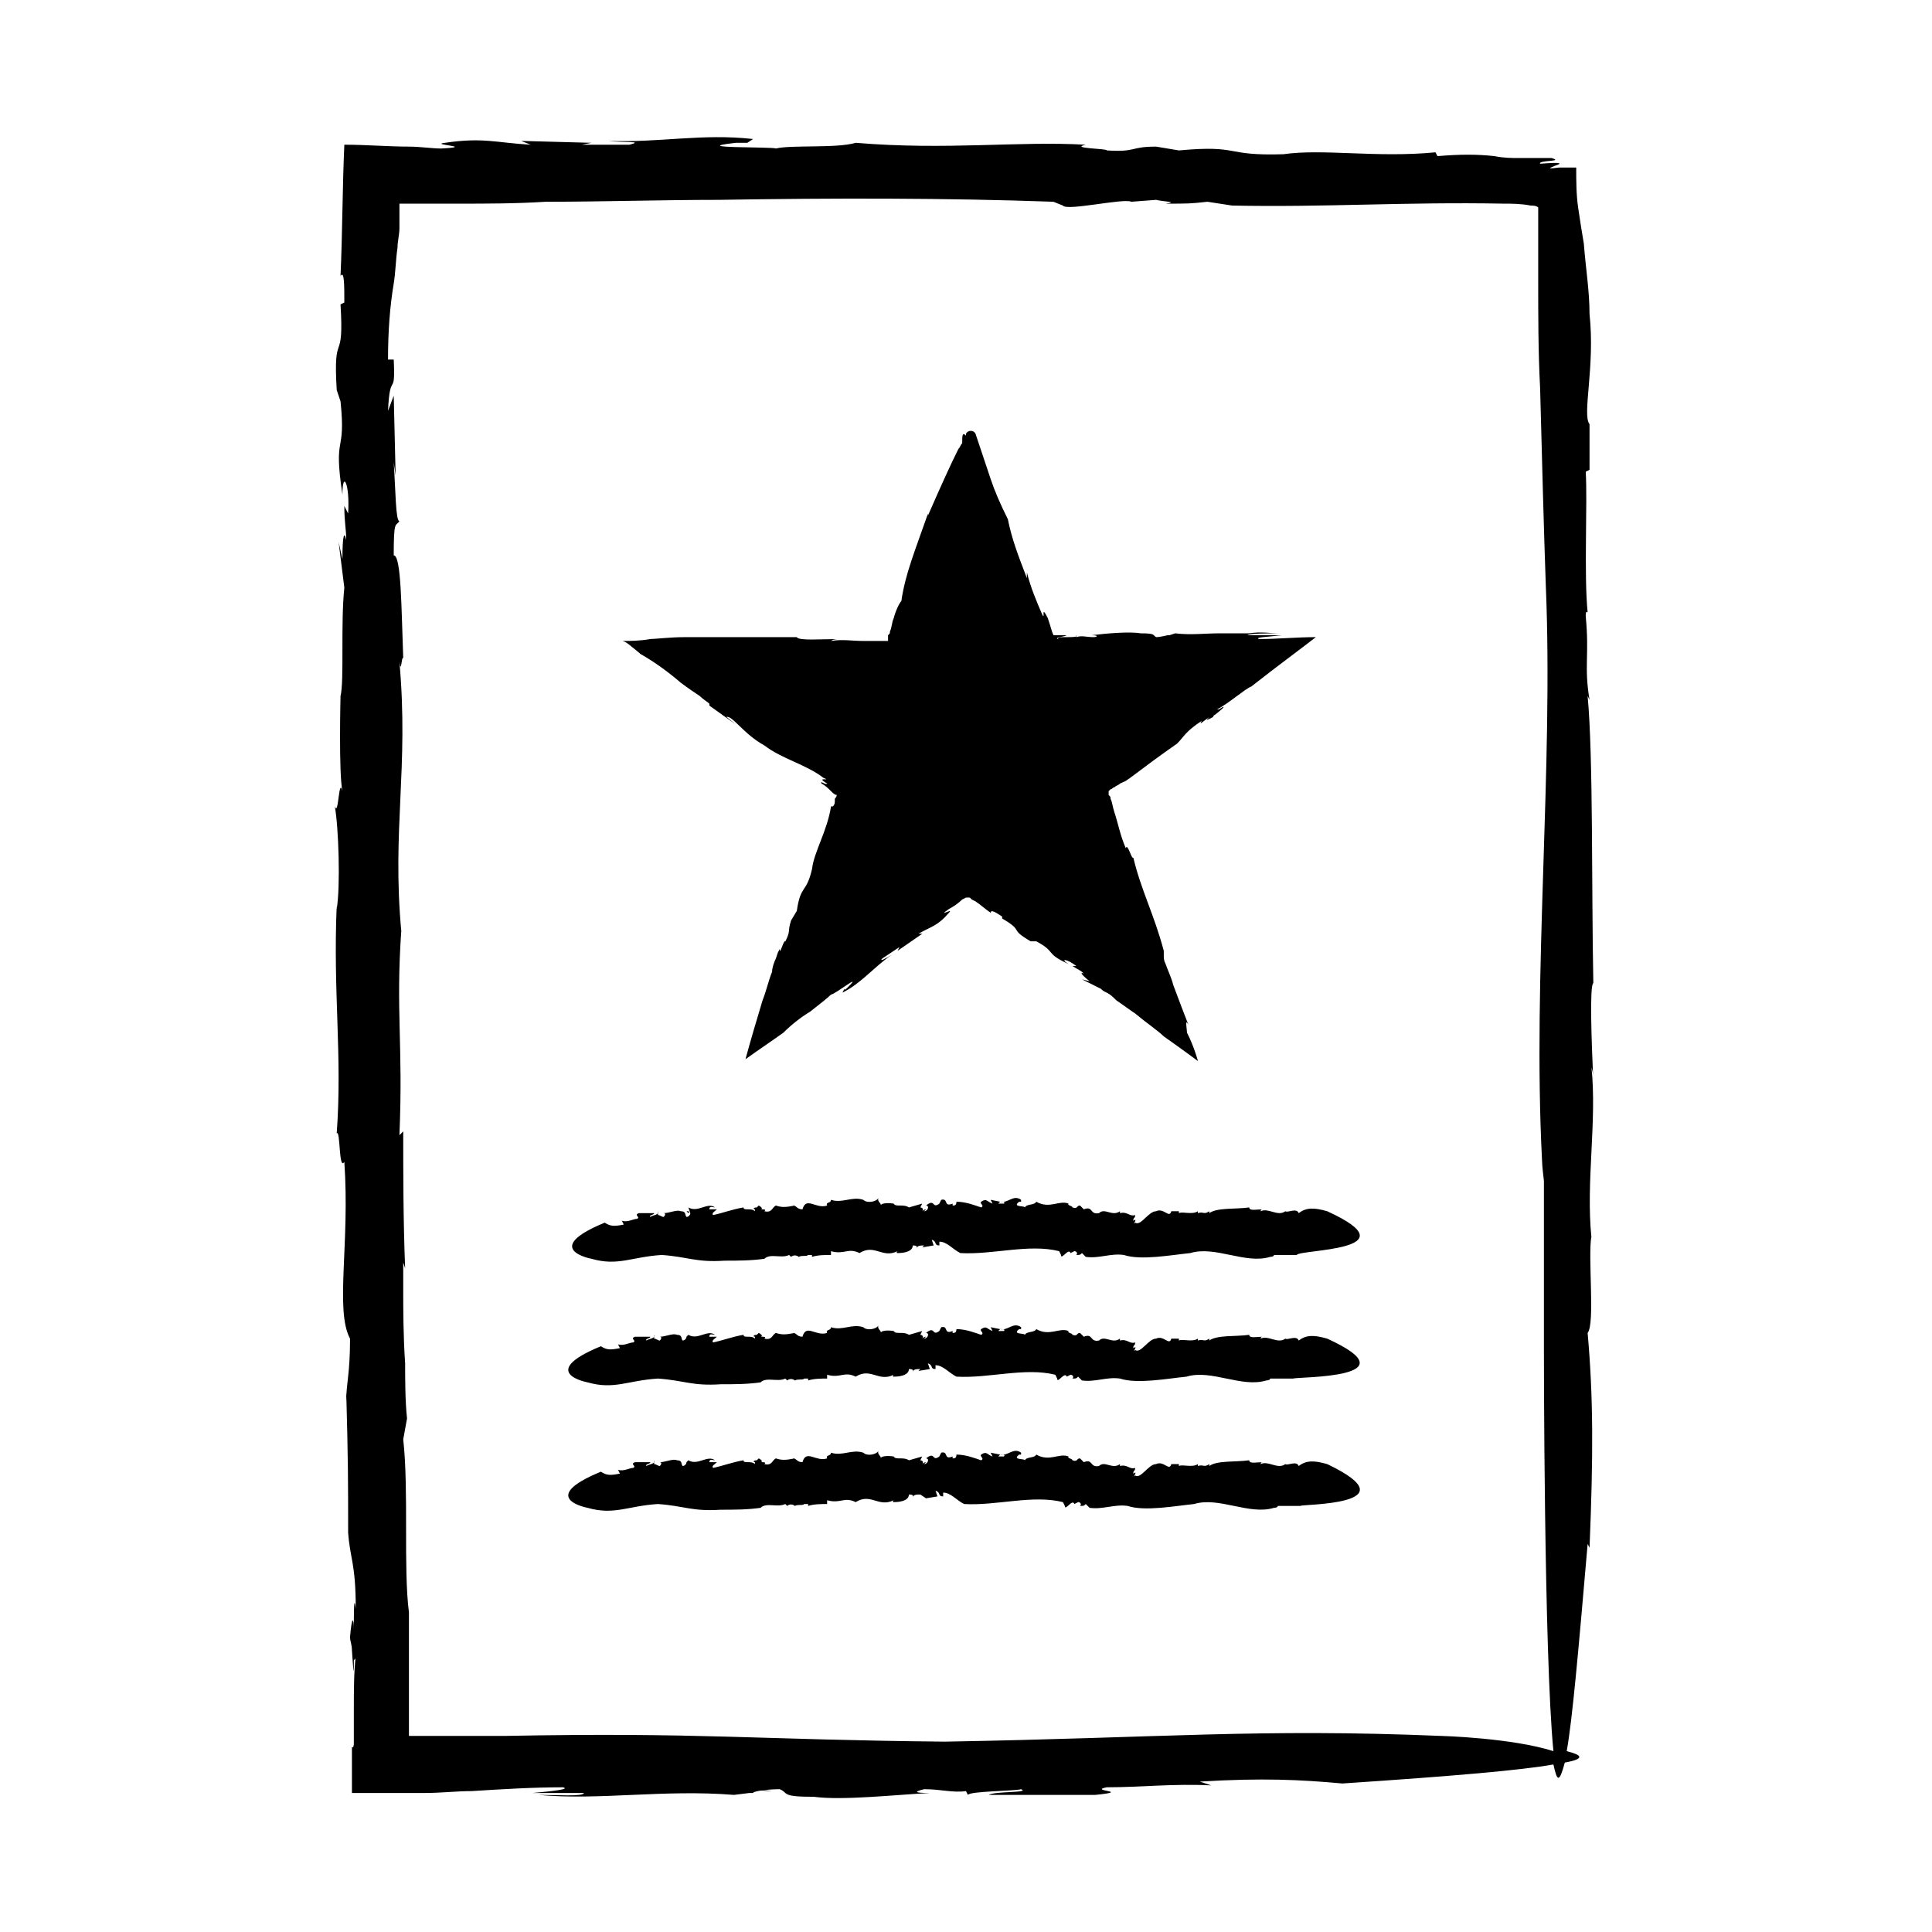
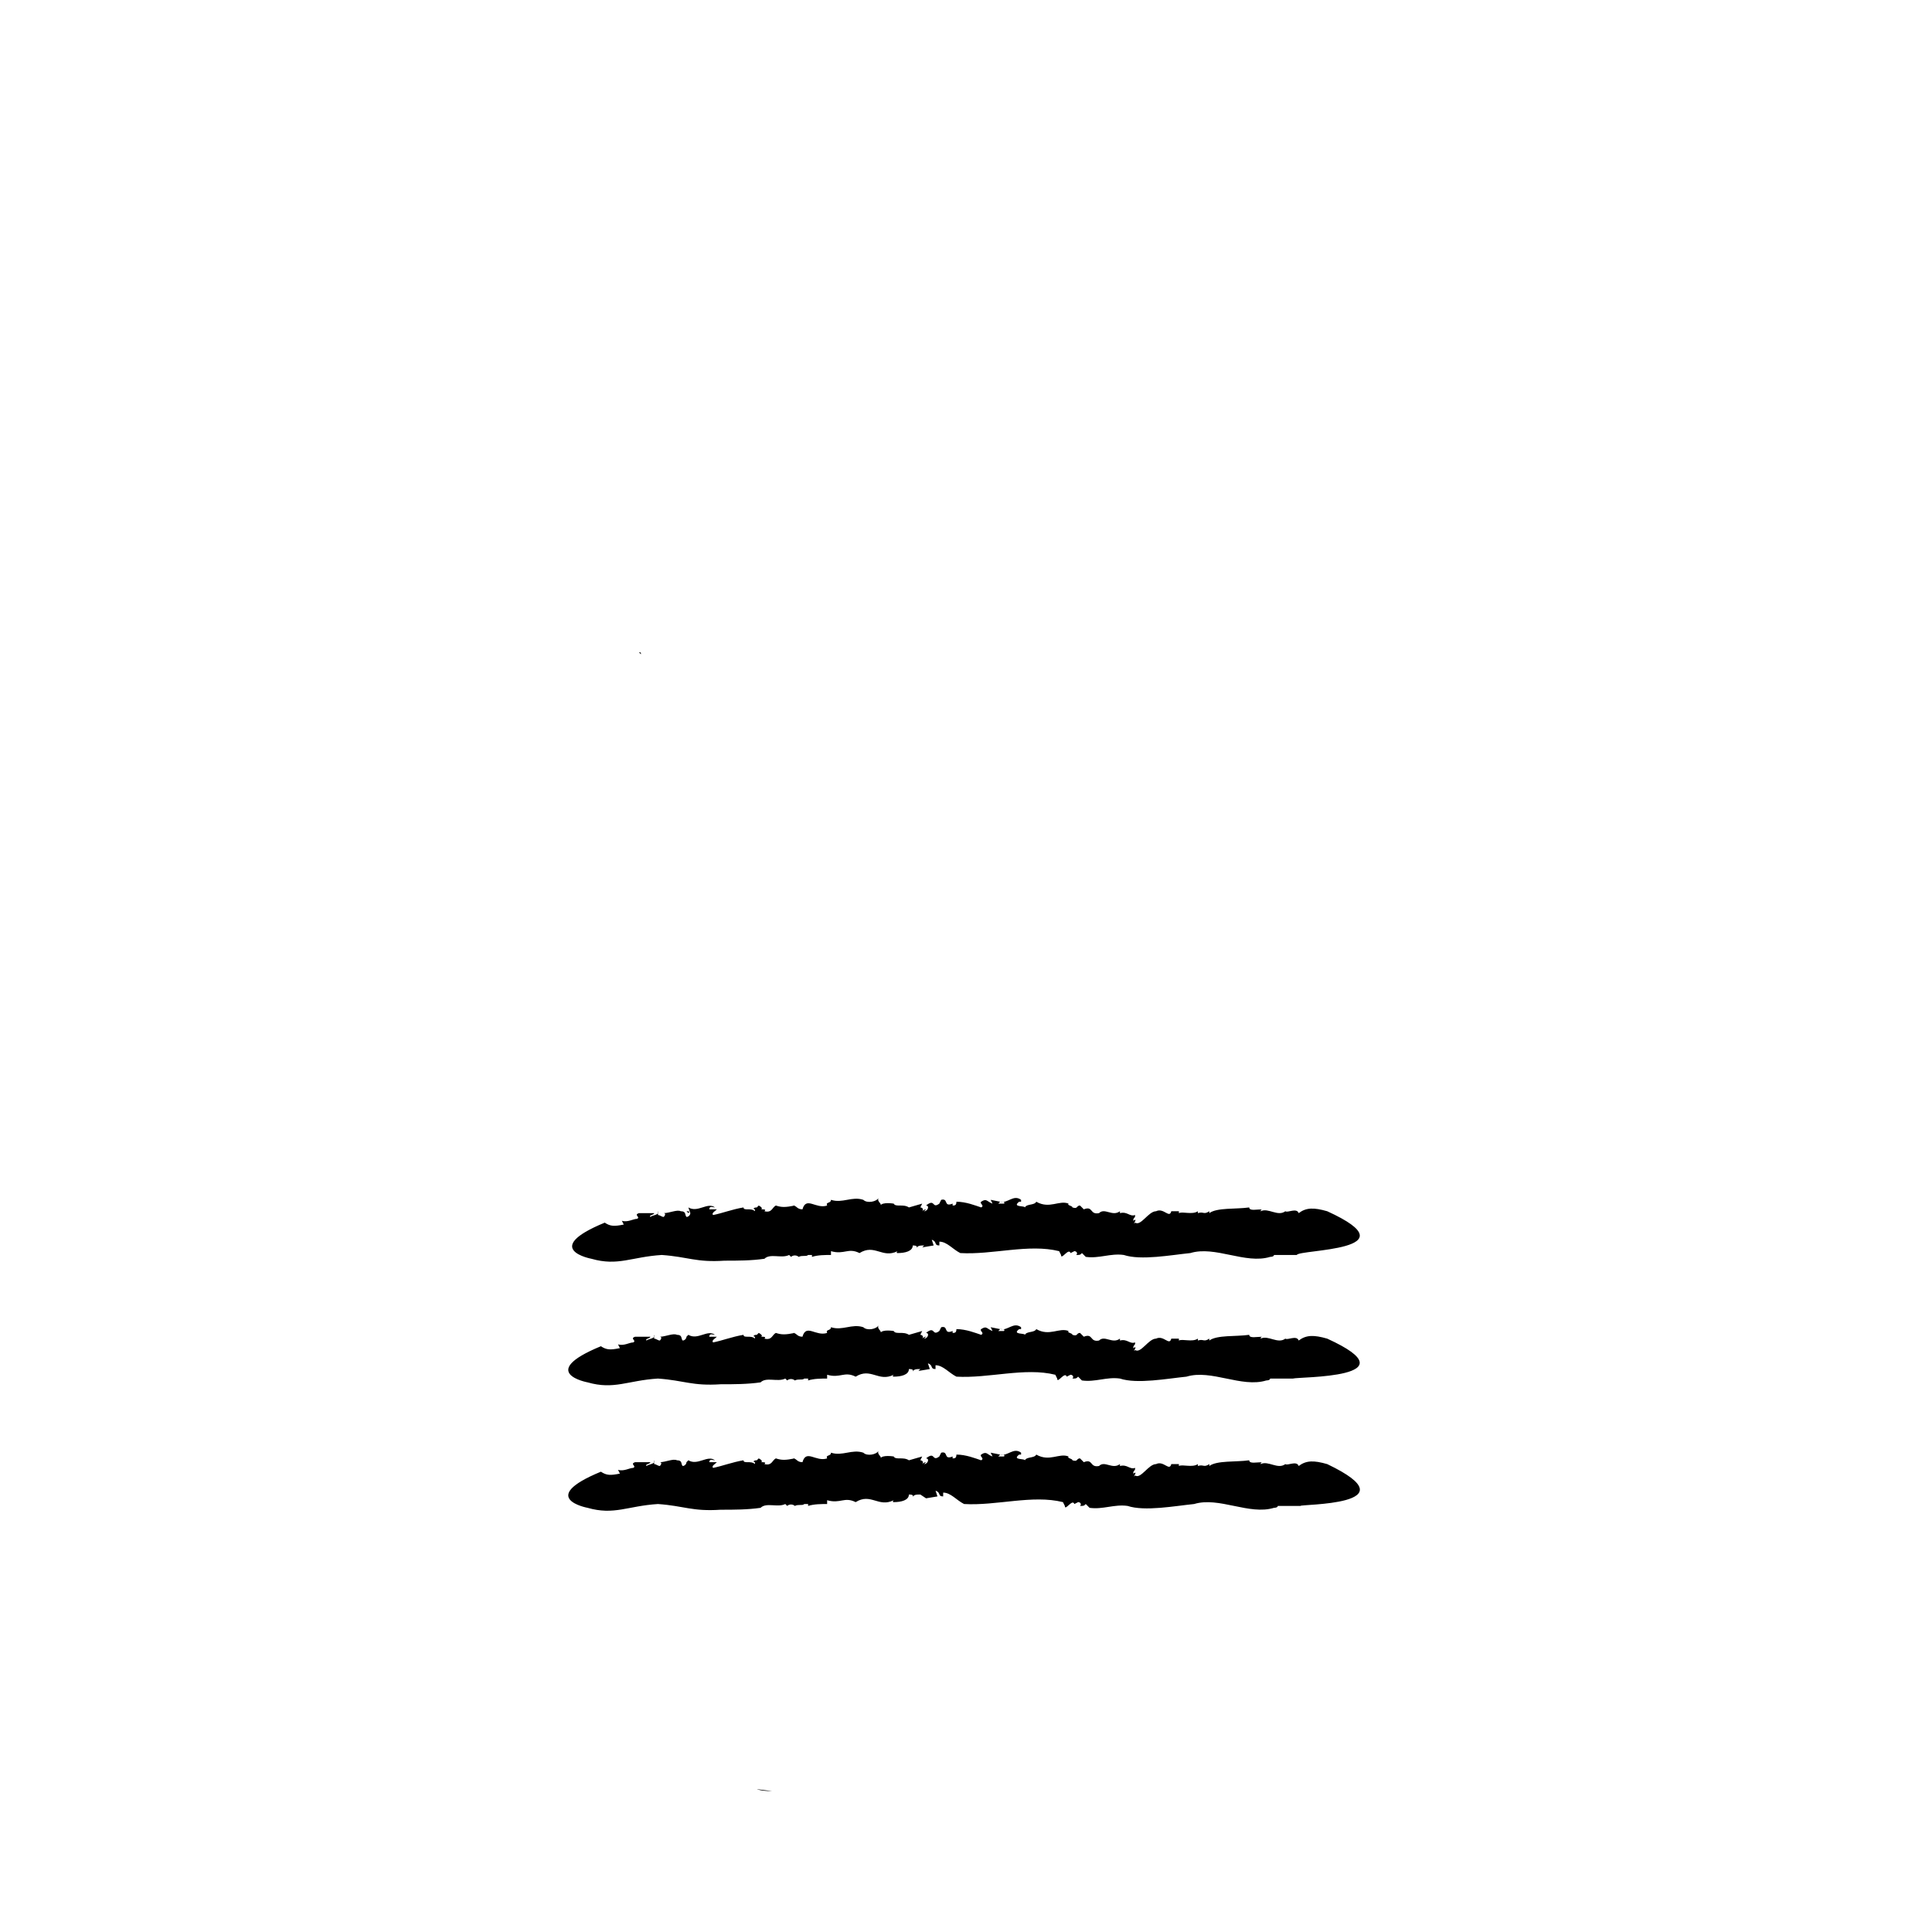
<svg xmlns="http://www.w3.org/2000/svg" fill="#000000" width="800px" height="800px" version="1.1" viewBox="144 144 512 512">
  <g>
-     <path d="m325.94 532.5 0.504 0.504c0.504-0.504 0-0.504-0.504-0.504z" />
    <path d="m313.85 317.38-0.504-0.504c0.504 0 0.504 0 0.504 0.504z" />
-     <path d="m313.85 317.38c3.527 2.016 7.055 4.535 10.578 7.559 2.016 1.512 3.527 2.519 5.039 3.527 1.008 1.008 2.016 1.512 2.519 2.016v0.504l7.055 5.039-2.519-2.016c1.512-0.504 4.535 4.535 10.078 7.559 4.535 3.527 11.082 5.039 15.617 8.566 2.519 1.008-2.519-0.504 1.008 1.512-0.504 0.504-2.016-1.008-1.512 0 1.008 0.504 2.016 1.512 2.519 2.016 0.504 0.504 1.008 1.008 1.512 1.008 0 0.504-0.504 1.008-0.504 1.008v0.504c0 0.504 0 1.008-0.504 1.512h-0.504c-1.008 6.551-4.535 12.09-5.039 16.625-1.512 6.551-3.023 4.031-4.031 11.082l-1.512 2.519c-1.008 3.023 0 2.519-1.512 5.543-0.504-0.504-1.512 4.031-1.512 2.016l-0.504 1.008-0.504 1.512c-0.504 1.008-1.008 2.519-1.008 3.527-1.008 2.519-1.512 5.039-2.519 7.559-1.512 5.039-3.023 10.078-4.535 15.617 3.527-2.519 6.551-4.535 10.078-7.055 2.016-2.016 4.535-4.031 7.055-5.543 2.519-2.016 4.535-3.527 5.543-4.535 1.008 0 8.566-6.047 4.535-2.016-0.504 0.504-1.008 1.008-1.008 0.504l-0.504 1.008c5.039-2.519 8.062-6.551 13.098-10.078-1.512 1.008-3.527 2.016-2.519 1.008l4.535-3.023-0.504 1.008 6.551-4.535h-1.008c3.527-2.016 5.039-2.016 8.062-5.543 1.512-1.512-3.527 1.512 0-1.008 1.008-0.504 2.519-1.512 3.527-2.519l1.008-0.504h1.008l0.504 0.504 1.008 0.504c1.512 1.008 2.519 2.016 4.031 3.023 0-1.008 1.512 0 3.023 1.008v0.504c6.047 3.527 1.512 2.519 7.559 6.047h1.512c5.543 3.023 2.016 3.023 8.566 6.047-2.519-1.512-0.504-1.512 2.016 0.504h-1.008c1.512 1.008 2.016 1.008 3.023 2.016-1.008-0.504-1.008 0 1.512 2.016l-2.016-0.504 5.039 2.519c0.504 0.504 0.504 0.504 1.512 1.008 1.008 0.504 1.512 1.008 2.519 2.016 1.512 1.008 3.527 2.519 5.039 3.527 3.023 2.519 6.047 4.535 7.559 6.047 0 0 5.039 3.527 9.07 6.551-1.008-3.527-2.519-7.055-3.527-8.566 1.512 4.031-0.504-4.031 1.008-1.008-1.008-2.519-2.519-6.551-4.031-10.578-0.504-2.016-1.512-4.031-2.016-5.543-0.504-1.008-0.504-1.512-0.504-2.519v-1.512 0.504c-2.519-9.574-6.047-16.121-8.062-24.688-0.504 0.504-1.512-4.031-2.016-2.519-1.512-3.527-2.016-6.551-3.023-9.574-0.504-1.512-0.504-2.519-1.008-3.527 0-0.504 0-0.504-0.504-1.008v-1.008l0.504-0.504c0.504 0 0.504-0.504 1.008-0.504 0.504-0.504 1.008-0.504 1.512-1.008 1.008-0.504 1.512-0.504 2.519-1.512l-0.504 0.504c6.047-4.535 8.062-6.047 13.098-9.574 2.016-2.016 2.016-3.023 6.551-6.047-1.008 1.512 0.504 0 2.016-1.008-1.008 1.008-1.008 1.008 1.008 0 0-0.504 0.504-0.504 1.008-1.008 2.519-2.016 2.016-2.016 0.504-1.008h-0.504c3.023-1.512 7.559-5.543 9.07-6.047 7.055-5.543 12.594-9.574 17.129-13.098-5.039 0-10.078 0.504-15.113 0.504-1.008-0.504 2.016-0.504 6.047-1.008h-9.07c0.504-0.504 5.543-0.504 8.566-0.504-2.519 0-5.039-0.504-8.062 0h-4.535-3.527c-3.527 0-7.559 0.504-11.586 0l-1.512 0.504h-0.504s-2.016 0.504-3.023 0.504c-1.008-0.504 0-1.008-4.031-1.008-3.023-0.504-9.07 0-13.098 0.504 2.016 0 1.512 0.504 0.504 0.504-2.016 0-3.023-0.504-4.535 0v-0.504c0.504 0.504-1.008 0.504-2.519 0.504-2.016 0-2.016 0-2.519 0.504-0.504-0.504 1.512-0.504 2.519-1.008h-3.527c-0.504-1.008-0.504-1.512-1.512-4.535-2.016-4.031-0.504 1.008-1.512-1.008-1.512-3.527-3.023-7.055-4.031-11.082v1.512c-2.519-6.551-4.031-10.578-5.039-15.617-2.016-4.031-3.527-7.559-4.535-10.578l-4.043-12.094c-0.504-1.008-2.016-1.008-2.519 0v0.504c-1.008-1.008-1.008 0-1.008 2.016-0.504 0.504-0.504 1.008-1.008 1.512-2.016 4.031-4.535 9.574-8.062 17.633v-0.504c-3.527 10.078-6.047 16.121-7.055 23.176-0.504 0.504-1.512 2.519-2.016 4.535-0.504 1.008-0.504 2.519-1.008 3.527 0 0.504 0 0.504-0.504 1.008v0.504 1.008h-2.016-4.535c-3.023 0-5.543-0.504-8.566 0 0 0 0.504-0.504 2.016-0.504-4.535 0-10.578 0.504-11.082-0.504h-17.633-12.09c-4.031 0-7.559 0.504-9.574 0.504h0.504c-3.023 0.504-5.039 0.504-7.559 0.504 1.016-0.004 2.527 1.508 5.047 3.523v0z" />
-     <path d="m234.25 247.34-0.504-1.512z" />
    <path d="m344.58 618.15s1.008 0.504 4.031 0.504z" />
    <path d="m325.94 464.99 0.504 0.504c0.504-0.504 0-0.504-0.504-0.504z" />
    <path d="m495.72 532c-3.527-1.008-5.543-1.008-7.559 0.504-0.504-1.512-3.023 0-3.527-0.504-2.016 1.512-4.535-1.008-6.551 0 0 0 0-0.504 0.504-0.504-1.512 0-3.527 0.504-3.527-0.504-3.527 0.504-8.566 0-10.578 1.512v-0.504c-1.512 1.008-1.512 0-3.023 0.504v-0.504c-1.512 1.008-4.031 0-5.039 0.504v-0.504h-3.023 1.008c-0.504 2.016-2.016-1.008-4.031 0-2.016 0-4.031 4.031-5.543 3.023-1.008 1.008 1.008-1.512-0.504-0.504 0-1.008 0.504-0.504 0.504-1.512-1.512 0.504-2.016-1.008-4.031-0.504v-0.504c-2.016 1.512-4.031-1.008-5.543 0.504-2.519 0.504-1.512-2.016-4.031-1.008l-1.008-1.008c-1.008 0-0.504 1.008-2.016 0.504 0-0.504-1.512-0.504-1.008-1.008-2.519-1.008-5.039 1.512-8.566-0.504-0.504 1.008-2.519 0.504-3.023 1.512 0-0.504-3.527 0-1.512-1.512h0.504v-0.504c-2.016-1.512-3.527 1.008-5.543 0.504 0.504 0 1.512 0 1.008 0.504h-1.512l0.504-0.504-2.519-0.504 0.504 1.008c-1.512-0.504-1.512-1.512-3.023-0.504-0.504 0.504 1.008 1.008 0 1.512-1.512-0.504-4.031-1.512-6.551-1.512 0 1.008-0.504 1.008-1.008 1.008v-0.504c-2.519 1.008-1.008-1.512-3.023-1.008l-0.504 1.008c-2.016 1.512-1.008-1.512-3.527 0.504 1.008 0 0.504 1.512-0.504 1.512l0.504-0.504c-0.504 0-1.008 0.504-1.008 0.504 0.504-0.504 0-1.008-0.504-1.008l0.504-1.008-3.512 1.008c-1.512-1.008-3.527 0-4.031-1.008 0 0-3.023-0.504-3.527 0.504 0.504-0.504-1.008-1.008-0.504-2.016-0.504 1.008-3.023 1.512-4.031 0.504-3.023-1.008-5.543 1.008-8.566 0 0 1.008-1.512 0.504-1.008 1.512-3.023 1.008-5.543-2.519-6.551 1.008-1.512 0-1.512-1.008-2.519-1.008h0.504c-2.519 0.504-3.527 0.504-5.039 0-1.008 0.504-1.008 2.016-3.023 1.512 0.504-0.504 0-0.504-1.008-0.504 0.504 0 0.504-0.504-0.504-1.008l-0.504 0.504c-1.008 0-1.008 0.504-0.504 0.504v0.504c-1.008-1.008-3.023 0-3.023-1.008-3.023 0.504-5.543 1.512-8.062 2.016-0.504-0.504 0.504-1.008 1.008-1.512h-2.016c0-1.008 1.008-0.504 1.512-0.504-2.016-1.512-4.535 1.512-7.055 0l-0.504 0.504c0 0.504-0.504 1.008-1.008 1.008-0.504-0.504 0-1.512-1.512-1.512-1.008-0.504-3.023 0.504-4.535 0.504 0.504 0 0.504 0.504 0 1.008-0.504 0-1.008-0.504-1.512-0.504v-1.008c0.504 1.008-1.512 1.008-2.016 1.512-0.504-0.504 1.008-0.504 1.008-1.008h-4.031c-1.512 0.504 0.504 1.008-0.504 1.512-1.008 0-2.519 1.008-4.031 0.504l0.504 1.008c-2.519 0.504-3.527 0.504-5.039-0.504-17.129 7.055-3.527 9.574-3.527 9.574 7.055 2.016 10.578-0.504 18.641-1.008 7.055 0.504 9.07 2.016 16.625 1.512 3.527 0 7.055 0 10.578-0.504 1.512-1.512 4.535 0 6.551-1.008l0.504 0.504c0.504-0.504 1.512-0.504 2.016 0 1.008-0.504 2.016 0 2.519-0.504h1.008v0.504c1.512-0.504 3.527-0.504 5.039-0.504v-1.008c3.527 1.008 4.535-1.008 7.559 0.504 4.031-2.519 6.047 1.512 10.078-0.504-0.504 0.504 0 0.504 0 0.504 2.016 0 4.031-0.504 4.031-2.016 1.512 0 1.008 0.504 1.008 1.008 0-1.008 1.008-1.008 2.016-1.008l1.523 1.008 3.023-0.504-0.504-1.512c1.512 0.504 0.504 1.512 2.016 1.512v-1.008c2.016 0 3.527 2.016 5.543 3.023 8.566 0.504 18.137-2.519 26.199-0.504l0.504 1.008c0 1.512 2.016-2.016 2.519-0.504l1.008-0.504c0.504 0 1.008 0.504 0.504 1.008 1.008 0 1.008 0 1.512-0.504l1.008 1.008c3.527 0.504 6.551-1.008 10.078-0.504 4.535 1.512 12.594 0 17.633-0.504 6.551-2.016 14.609 3.023 21.16 1.008 0 0 1.008 0 1.008-0.504h6.047c-0.512-0.504 30.223 0 7.047-11.086z" />
    <path d="m495.72 464.99c-3.527-1.008-5.543-1.008-7.559 0.504-0.504-1.512-3.023 0-3.527-0.504-2.016 1.512-4.535-1.008-6.551 0 0 0 0-0.504 0.504-0.504-1.512 0-3.527 0.504-3.527-0.504-3.527 0.504-8.566 0-10.578 1.512v-0.504c-1.512 1.008-1.512 0-3.023 0.504v-0.504c-1.512 1.008-4.031 0-5.039 0.504v-0.504h-3.023 1.008c-0.504 2.016-2.016-1.008-4.031 0-2.016 0-4.031 4.031-5.543 3.023-1.008 1.008 1.008-1.512-0.504-0.504 0-1.008 0.504-0.504 0.504-1.512-1.512 0.504-2.016-1.008-4.031-0.504v-0.504c-2.016 1.512-4.031-1.008-5.543 0.504-2.519 0.504-1.512-2.016-4.031-1.008l-1.008-1.008c-1.008 0-0.504 1.008-2.016 0.504 0-0.504-1.512-0.504-1.008-1.008-2.519-1.008-5.039 1.512-8.566-0.504-0.504 1.008-2.519 0.504-3.023 1.512 0-0.504-3.527 0-1.512-1.512h0.504v-0.504c-2.016-1.512-3.527 1.008-5.543 0.504 0.504 0 1.512 0 1.008 0.504h-1.512l0.504-0.504-2.519-0.504 0.504 1.008c-1.512-0.504-1.512-1.512-3.023-0.504-0.504 0.504 1.008 1.008 0 1.512-1.512-0.504-4.031-1.512-6.551-1.512 0 1.008-0.504 1.008-1.008 1.008v-0.504c-2.519 1.008-1.008-1.512-3.023-1.008l-0.504 1.008c-2.016 1.512-1.008-1.512-3.527 0.504 1.008 0 0.504 1.512-0.504 1.512l0.504-0.504c-0.504 0-1.008 0.504-1.008 0.504 0.504-0.504 0-1.008-0.504-1.008l0.504-1.008-3.512 1.008c-1.512-1.008-3.527 0-4.031-1.008 0 0-3.023-0.504-3.527 0.504 0.504-0.504-1.008-1.008-0.504-2.016-0.504 1.008-3.023 1.512-4.031 0.504-3.023-1.008-5.543 1.008-8.566 0 0 1.008-1.512 0.504-1.008 1.512-3.023 1.008-5.543-2.519-6.551 1.008-1.512 0-1.512-1.008-2.519-1.008h0.504c-2.519 0.504-3.527 0.504-5.039 0-1.008 0.504-1.008 2.016-3.023 1.512 0.504-0.504 0-0.504-1.008-0.504 0.504 0 0.504-0.504-0.504-1.008l-0.504 0.504c-1.008 0-1.008 0.504-0.504 0.504v0.504c-1.008-1.008-3.023 0-3.023-1.008-3.023 0.504-5.543 1.512-8.062 2.016-0.504-0.504 0.504-1.008 1.008-1.512h-2.016c0-1.008 1.008-0.504 1.512-0.504-2.016-1.512-4.535 1.512-7.055 0l0.516 1.512c0 0.504-0.504 1.008-1.008 1.008-0.504-0.504 0-1.512-1.512-1.512-1.008-0.504-3.023 0.504-4.535 0.504 0.504 0 0.504 0.504 0 1.008-0.504 0-1.008-0.504-1.512-0.504v-1.008c0.504 1.008-1.512 1.008-2.016 1.512-0.504-0.504 1.008-0.504 1.008-1.008h-4.031c-1.512 0.504 0.504 1.008-0.504 1.512-1.008 0-2.519 1.008-4.031 0.504l0.504 1.008c-2.519 0.504-3.527 0.504-5.039-0.504-17.129 7.055-3.527 9.574-3.527 9.574 7.055 2.016 10.578-0.504 18.641-1.008 7.055 0.504 9.07 2.016 16.625 1.512 3.527 0 7.055 0 10.578-0.504 1.512-1.512 4.535 0 6.551-1.008l0.504 0.504c0.504-0.504 1.512-0.504 2.016 0 1.008-0.504 2.016 0 2.519-0.504h1.008v0.504c1.512-0.504 3.527-0.504 5.039-0.504v-1.008c3.527 1.008 4.535-1.008 7.559 0.504 4.031-2.519 6.047 1.512 10.078-0.504-0.504 0.504 0 0.504 0 0.504 2.016 0 4.031-0.504 4.031-2.016 1.512 0 1.008 0.504 1.008 1.008 0-1.008 1.008-1.008 2.016-1.008l-0.504 0.504 3.023-0.504-0.504-1.512c1.512 0.504 0.504 1.512 2.016 1.512v-1.008c2.016 0 3.527 2.016 5.543 3.023 8.566 0.504 18.137-2.519 26.199-0.504l0.504 1.008c0 1.512 2.016-2.016 2.519-0.504l1.008-0.504c0.504 0 1.008 0.504 0.504 1.008 1.008 0 1.008 0 1.512-0.504l1.008 1.008c3.527 0.504 6.551-1.008 10.078-0.504 4.535 1.512 12.594 0 17.633-0.504 6.551-2.016 14.609 3.023 21.16 1.008 0 0 1.008 0 1.008-0.504h6.047c0.496-1.512 31.23-1.008 8.055-11.59z" />
-     <path d="m566.25 404.53c-0.504-25.191 0-59.953-1.512-76.074l0.504 1.008c-1.512-9.07 0-11.586-1.008-22.168 0-0.504 0-1.512 0.504-1.008-1.008-10.078 0-29.223-0.504-37.281l1.008-0.504v-19.648 7.559c-2.016-2.519 1.512-15.113 0-29.223 0-6.047-1.008-12.09-1.512-18.641-0.504-3.023-1.008-6.047-1.512-9.574-0.504-3.527-0.504-7.055-0.504-10.578h-4.535c-4.031 0.504-2.016 0-1.008-0.504 1.512-0.504 2.519-1.008-4.031-0.504-0.504-1.008 6.551-0.504 3.023-1.512h-5.039-3.527c-2.016 0-4.031 0-6.551-0.504-4.535-0.504-9.07-0.504-15.113 0l-0.504-1.008c-15.617 1.512-29.727-1.008-40.305 0.504-16.121 0.504-11.082-2.519-27.711-1.008l-6.039-1.008c-7.055 0-5.039 1.512-13.098 1.008 0.504-0.504-10.078-0.504-5.543-1.512-18.137-1.008-36.777 1.512-60.961-0.504-5.039 1.512-17.129 0.504-21.16 1.512-0.504-0.504-24.184 0-10.578-1.512h3.023l1.512-1.008c-13.602-1.512-24.688 1.008-38.289 0.504 4.031 0.504 9.574 0 5.543 1.008h-12.594l2.519-0.504-18.641-0.504 2.519 1.008c-9.07-0.504-12.594-2.016-22.672-0.504-4.535 0.504 8.566 1.008-1.008 1.512-2.519 0-5.543-0.504-8.566-0.504-5.543 0-11.082-0.504-17.129-0.504-0.504 11.082-0.504 23.68-1.008 34.762 1.008-1.512 1.008 2.519 1.008 7.055l-1.008 0.504c1.008 16.625-2.016 6.047-1.008 22.672l1.008 3.023c1.512 14.609-2.016 8.062 0.504 24.688 0-6.551 2.016-3.023 1.512 5.039l-1.008-2.016c0 4.535 0.504 6.047 0.504 9.07-0.504-2.519-1.008-1.512-1.008 5.039l-1.008-4.535 1.512 12.09c-1.008 9.574 0 24.688-1.008 28.719 0 0-0.504 20.656 0.504 25.191-1.008-4.031-1.008 7.055-2.016 4.031 1.008 5.543 1.512 21.16 0.504 27.207v-1.008c-1.008 23.176 1.512 39.801 0 60.457 1.008-1.008 0.504 10.078 2.016 7.559 1.512 21.664-2.519 39.297 1.512 46.855 0 9.574-1.008 11.586-1.008 16.625v-2.519c0.504 18.137 0.504 23.68 0.504 37.281 0.504 7.055 2.016 8.062 2.016 20.152-0.504-4.031-0.504 1.008-0.504 5.543 0-3.023-0.504-4.031-1.008 2.016 0 1.008 0.504 2.016 0.504 3.527v0c0.504 7.559 0.504 6.047 0.504 2.519 0 0 0.504 0 0.504-1.008-0.504 4.031-0.504 9.574-0.504 14.105v6.047 2.519c0 1.008 0 1.512-0.504 1.512v12.09h11.082 8.062c4.535 0 8.566-0.504 12.594-0.504 8.062-0.504 16.121-1.008 24.184-1.008 2.016 0.504-2.519 1.008-8.062 1.512h13.602c0 1.008-7.559 0.504-12.09 0.504 16.121 1.512 33.25-1.512 51.891 0l4.031-0.504h1.008c0-0.504 4.031-1.008 7.055-1.008 2.519 1.008 0 2.016 9.07 2.016 7.559 1.008 21.16-0.504 30.73-1.008-5.039 0-3.527-0.504-1.512-1.008 4.535 0 7.559 1.008 11.082 0.504l0.504 1.008c0.504-1.008 12.594-1.008 14.105-1.512 2.519 1.008-7.055 0.504-8.566 1.512h28.215c10.078-1.008-2.016-1.008 3.023-2.016 9.07 0 17.633-1.008 27.711-0.504l-3.023-1.008c16.625-1.008 26.703-0.504 37.785 0.504 30.23-2.016 47.359-3.527 55.922-5.039 1.008 4.535 1.512 5.039 3.023-0.504 5.543-1.008 4.535-2.016 0.504-3.023 1.512-8.566 3.023-25.695 5.543-54.914l0.504 1.008c1.008-24.688 1.008-39.801-0.504-56.93 2.016-2.519 0-20.152 1.008-25.695v0.504c-1.512-15.113 1.512-30.73 0-45.344 0 0.504 0.504 1.008 0.504 4.031-0.508-11.09-1.012-25.703-0.004-26.207zm-40.305 199.51c-48.367-2.016-73.555 0.504-131.5 1.512-50.883-0.504-64.488-2.519-116.88-1.512h-17.129-7.559-0.504v-1.512-10.578-20.656c-1.512-11.586 0-32.242-1.512-45.848l1.008-5.543c-0.504-4.535-0.504-10.578-0.504-15.113v0.504c-0.504-7.055-0.504-15.113-0.504-18.641v0.504-8.566l0.504 1.512c-0.504-12.594-0.504-25.191-0.504-36.273l-1.008 1.008c1.008-24.184-1.008-32.746 0.504-54.41v0.504c-2.519-27.207 2.016-43.328-0.504-71.539 0.504 3.527 0.504-1.512 1.008-1.008-0.504-13.098-0.504-27.207-2.519-27.207 0-9.574 0.504-7.559 1.512-9.07-1.008 0-1.008-8.062-1.512-15.617l0.504 3.527-0.504-21.16-1.512 4.031c0.504-11.082 2.016-3.023 1.512-13.602h-1.512c0-7.559 0.504-14.105 1.512-20.152 0.504-3.023 0.504-6.047 1.008-9.574 0-1.512 0.504-3.527 0.504-5.039v-2.519-2.016-2.016h15.617c7.559 0 15.113 0 23.176-0.504 15.113 0 30.73-0.504 45.848-0.504 30.73-0.504 60.457-0.504 88.672 0.504l2.519 1.008c1.008 1.512 16.121-2.016 18.137-1.008l6.551-0.504c2.016 0.504 6.047 0.504 2.519 1.008 6.047 0 6.551 0 11.082-0.504l6.551 1.008c24.688 0.504 45.848-1.008 72.043-0.504 2.016 0 4.535 0 7.055 0.504 0.504 0 1.512 0 2.016 0.504v1.512 1.008 3.023 13.602c0 9.574 0 19.145 0.504 28.719 0.504 19.145 1.008 38.289 1.512 52.395 2.016 47.863-3.527 103.28-1.008 152.15 0 1.512 0.504 5.543 0.504 5.543v44.84s0 80.609 2.519 106.3c-11.082-3.531-29.727-4.035-29.727-4.035z" />
    <path d="m495.72 498.75c-3.527-1.008-5.543-1.008-7.559 0.504-0.504-1.512-3.023 0-3.527-0.504-2.016 1.512-4.535-1.008-6.551 0 0 0 0-0.504 0.504-0.504-1.512 0-3.527 0.504-3.527-0.504-3.527 0.504-8.566 0-10.578 1.512v-0.504c-1.512 1.008-1.512 0-3.023 0.504v-0.504c-1.512 1.008-4.031 0-5.039 0.504v-0.504h-3.023 1.008c-0.504 2.016-2.016-1.008-4.031 0-2.016 0-4.031 4.031-5.543 3.023-1.008 1.008 1.008-1.512-0.504-0.504 0-1.008 0.504-0.504 0.504-1.512-1.512 0.504-2.016-1.008-4.031-0.504v-0.504c-2.016 1.512-4.031-1.008-5.543 0.504-2.519 0.504-1.512-2.016-4.031-1.008l-1.008-1.008c-1.008 0-0.504 1.008-2.016 0.504 0-0.504-1.512-0.504-1.008-1.008-2.519-1.008-5.039 1.512-8.566-0.504-0.504 1.008-2.519 0.504-3.023 1.512 0-0.504-3.527 0-1.512-1.512h0.504v-0.504c-2.016-1.512-3.527 1.008-5.543 0.504 0.504 0 1.512 0 1.008 0.504h-1.512l0.504-0.504-2.519-0.504 0.504 1.008c-1.512-0.504-1.512-1.512-3.023-0.504-0.504 0.504 1.008 1.008 0 1.512-1.512-0.504-4.031-1.512-6.551-1.512 0 1.008-0.504 1.008-1.008 1.008v-0.504c-2.519 1.008-1.008-1.512-3.023-1.008l-0.504 1.008c-2.016 1.512-1.008-1.512-3.527 0.504 1.008 0 0.504 1.512-0.504 1.512l0.504-0.504c-0.504 0-1.008 0.504-1.008 0.504 0.504-0.504 0-1.008-0.504-1.008l0.504-1.008-3.512 1.008c-1.512-1.008-3.527 0-4.031-1.008 0 0-3.023-0.504-3.527 0.504 0.504-0.504-1.008-1.008-0.504-2.016-0.504 1.008-3.023 1.512-4.031 0.504-3.023-1.008-5.543 1.008-8.566 0 0 1.008-1.512 0.504-1.008 1.512-3.023 1.008-5.543-2.519-6.551 1.008-1.512 0-1.512-1.008-2.519-1.008h0.504c-2.519 0.504-3.527 0.504-5.039 0-1.008 0.504-1.008 2.016-3.023 1.512 0.504-0.504 0-0.504-1.008-0.504 0.504 0 0.504-0.504-0.504-1.008l-0.504 0.504c-1.008 0-1.008 0.504-0.504 0.504v0.504c-1.008-1.008-3.023 0-3.023-1.008-3.023 0.504-5.543 1.512-8.062 2.016-0.504-0.504 0.504-1.008 1.008-1.512h-2.016c0-1.008 1.008-0.504 1.512-0.504-2.016-1.512-4.535 1.512-7.055 0l-0.504 0.504c0 0.504-0.504 1.008-1.008 1.008-0.504-0.504 0-1.512-1.512-1.512-1.008-0.504-3.023 0.504-4.535 0.504 0.504 0 0.504 0.504 0 1.008-0.504 0-1.008-0.504-1.512-0.504v-1.008c0.504 1.008-1.512 1.008-2.016 1.512-0.504-0.504 1.008-0.504 1.008-1.008h-4.031c-1.512 0.504 0.504 1.008-0.504 1.512-1.008 0-2.519 1.008-4.031 0.504l0.504 1.008c-2.519 0.504-3.527 0.504-5.039-0.504-17.129 7.055-3.527 9.574-3.527 9.574 7.055 2.016 10.578-0.504 18.641-1.008 7.055 0.504 9.07 2.016 16.625 1.512 3.527 0 7.055 0 10.578-0.504 1.512-1.512 4.535 0 6.551-1.008l0.504 0.504c0.504-0.504 1.512-0.504 2.016 0 1.008-0.504 2.016 0 2.519-0.504h1.008v0.504c1.512-0.504 3.527-0.504 5.039-0.504v-1.008c3.527 1.008 4.535-1.008 7.559 0.504 4.031-2.519 6.047 1.512 10.078-0.504-0.504 0.504 0 0.504 0 0.504 2.016 0 4.031-0.504 4.031-2.016 1.512 0 1.008 0.504 1.008 1.008 0-1.008 1.008-1.008 2.016-1.008l-0.504 0.504 3.023-0.504-0.504-1.512c1.512 0.504 0.504 1.512 2.016 1.512v-1.008c2.016 0 3.527 2.016 5.543 3.023 8.566 0.504 18.137-2.519 26.199-0.504l0.504 1.008c0 1.512 2.016-2.016 2.519-0.504l1.008-0.504c0.504 0 1.008 0.504 0.504 1.008 1.008 0 1.008 0 1.512-0.504l1.008 1.008c3.527 0.504 6.551-1.008 10.078-0.504 4.535 1.512 12.594 0 17.633-0.504 6.551-2.016 14.609 3.023 21.16 1.008 0 0 1.008 0 1.008-0.504h6.047c1.516-0.508 32.25-0.004 9.074-10.582z" />
    <path d="m325.94 498.75 0.504 0.504c0.504 0 0-0.504-0.504-0.504z" />
  </g>
</svg>